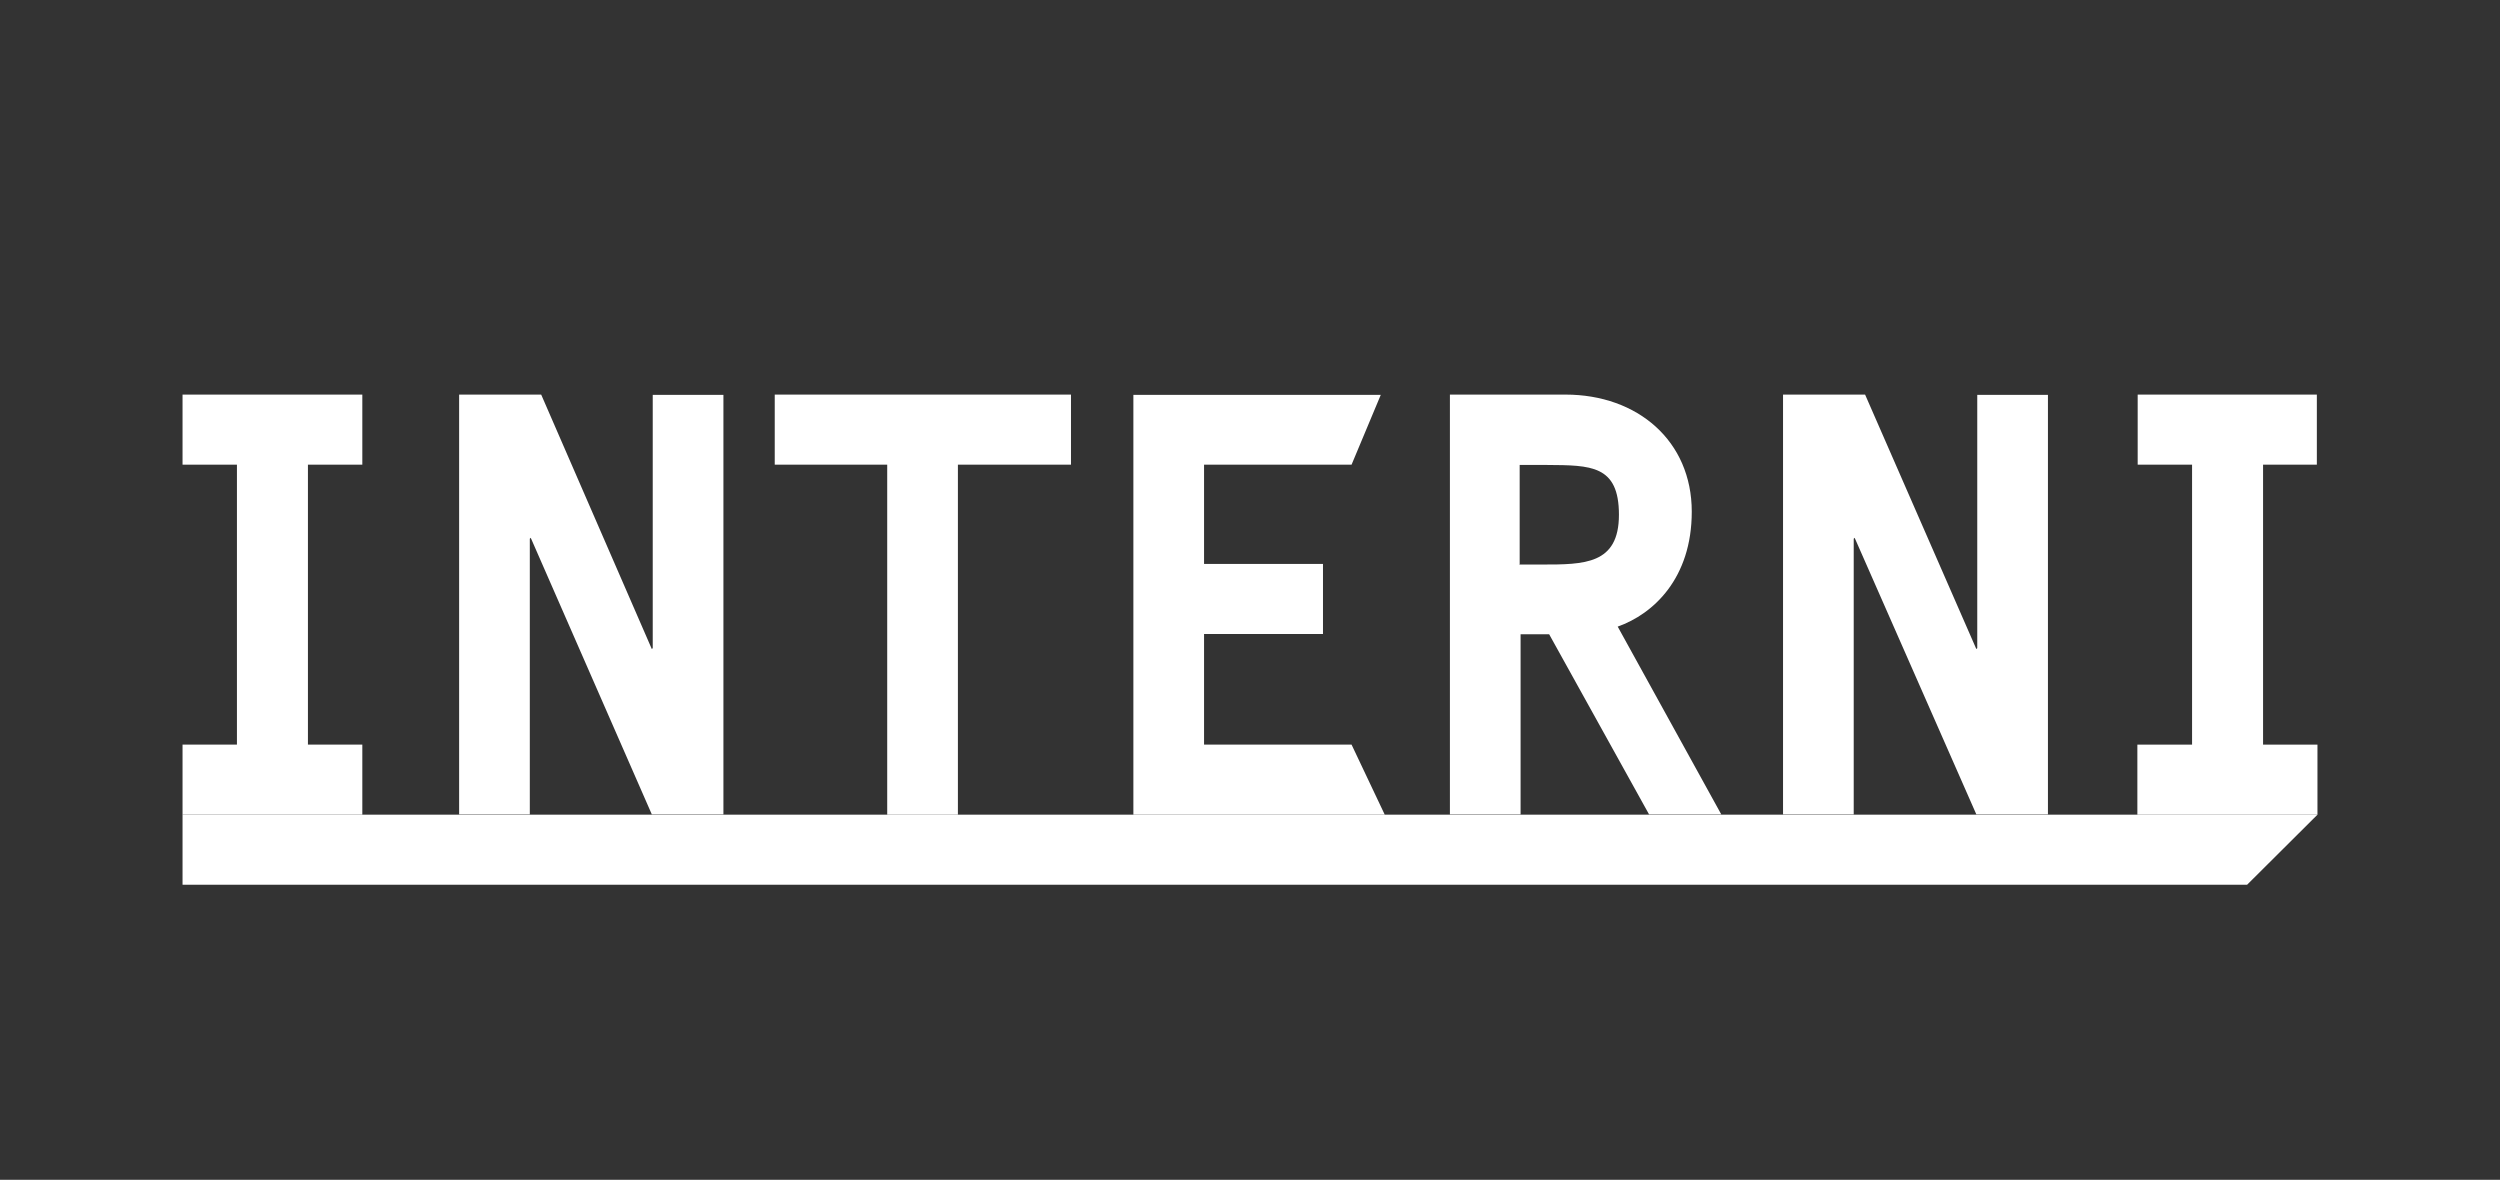
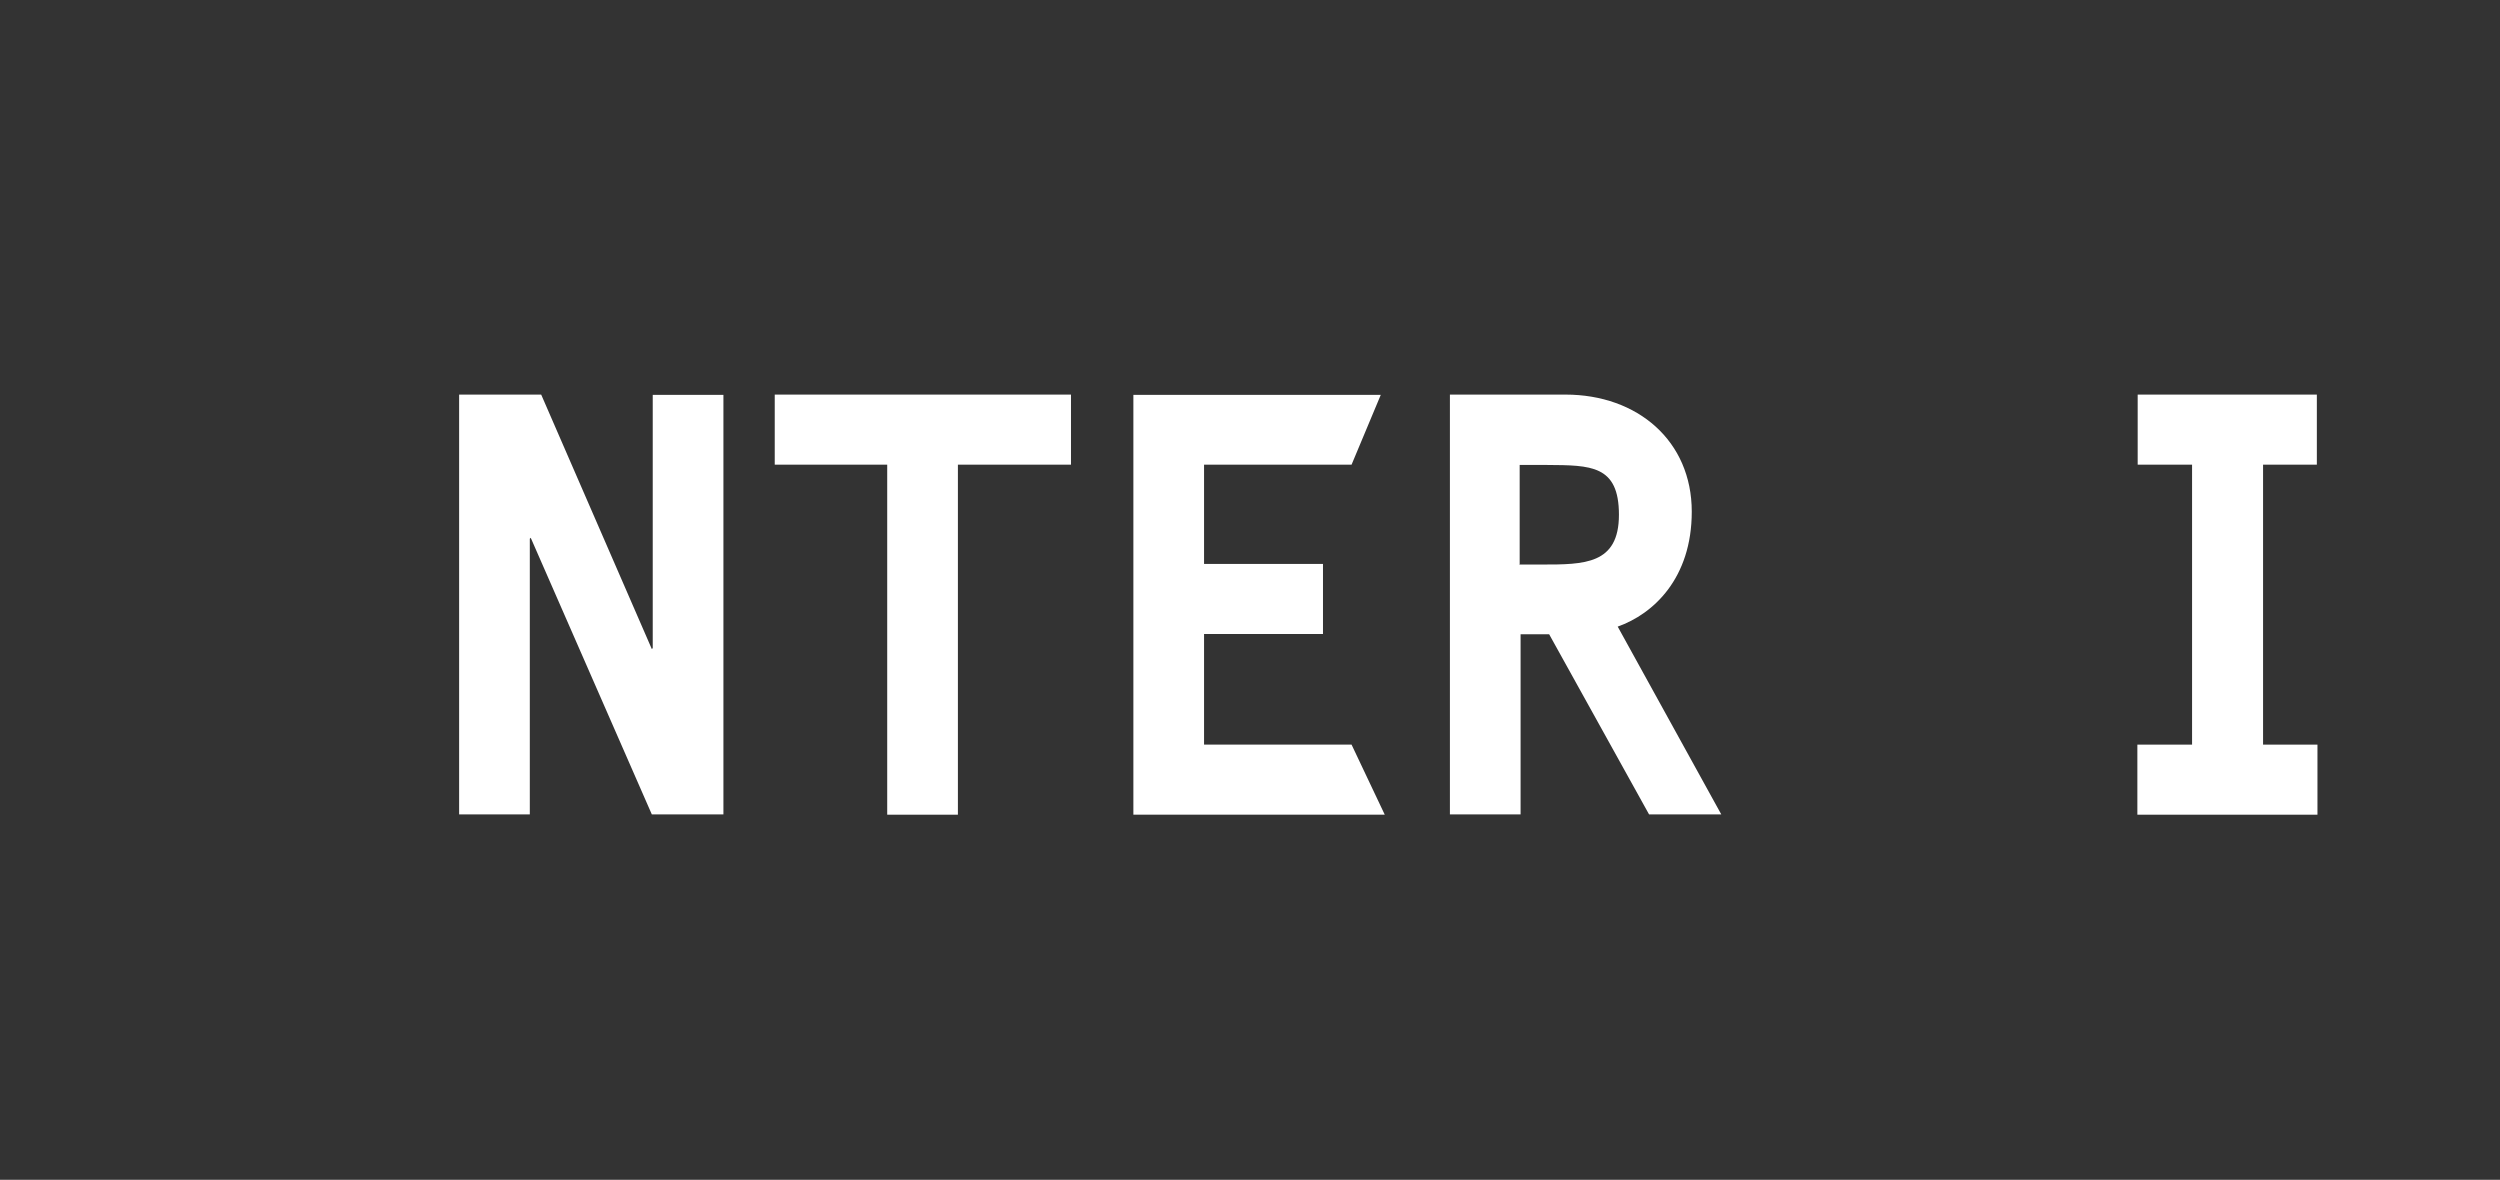
<svg xmlns="http://www.w3.org/2000/svg" version="1.1" id="Livello_1" x="0px" y="0px" viewBox="0 0 813.5 383.9" style="enable-background:new 0 0 813.5 383.9;" xml:space="preserve">
  <rect x="0" y="0" width="813.5" height="383.9" fill="#333333" stroke="none" />
  <style type="text/css">
	.st0{fill:#FFFFFF;}
</style>
  <g>
    <path class="st0" d="M471.6,128.4h37.8c23.5,0,41.1,15.1,41.1,38.1c0,21.7-12.5,33.3-24.1,37.4l33.7,61.1h-23.5l-32.5-58.6h-9.3   V265h-23V128.4H471.6z M494.6,183.7h7.1c13.8,0,25.1,0,25.1-16.2s-9.2-16.1-23.3-16.2h-9v32.5h0.1V183.7z" />
-     <path class="st0" d="M117.9,151.2h-17.7v91.1h17.7v22.8H59.4v-22.8h17.7v-91.1H59.4v-22.8h58.5V151.2L117.9,151.2z" />
    <path class="st0" d="M172.7,175l-0.3,0.3V265h-23V128.4h26.7l36,82.8l0.3-0.3v-82.4h23V265h-23.3L172.7,175z" />
-     <path class="st0" d="M603.5,175l-0.3,0.3V265h-23V128.4h26.7l36.2,82.8l0.3-0.3v-82.4h23V265h-23.3L603.5,175z" />
    <path class="st0" d="M348.5,151.2h-36.8v113.9h-23V151.2h-36.6v-22.8h96.4V151.2L348.5,151.2z" />
    <path class="st0" d="M439.8,151.2h-48v32.3h38.7v22.8h-38.7v36h48l10.8,22.8h-81.8V128.5h80.5L439.8,151.2z" />
    <path class="st0" d="M754.1,151.2h-17.7v91.1h17.7v22.8h-58.6v-22.8h17.8v-91.1h-17.7v-22.8h58.3v22.8L754.1,151.2L754.1,151.2z" />
-     <polygon class="st0" points="731.2,287.9 59.4,287.9 59.4,265.1 754.1,265.1  " />
  </g>
</svg>